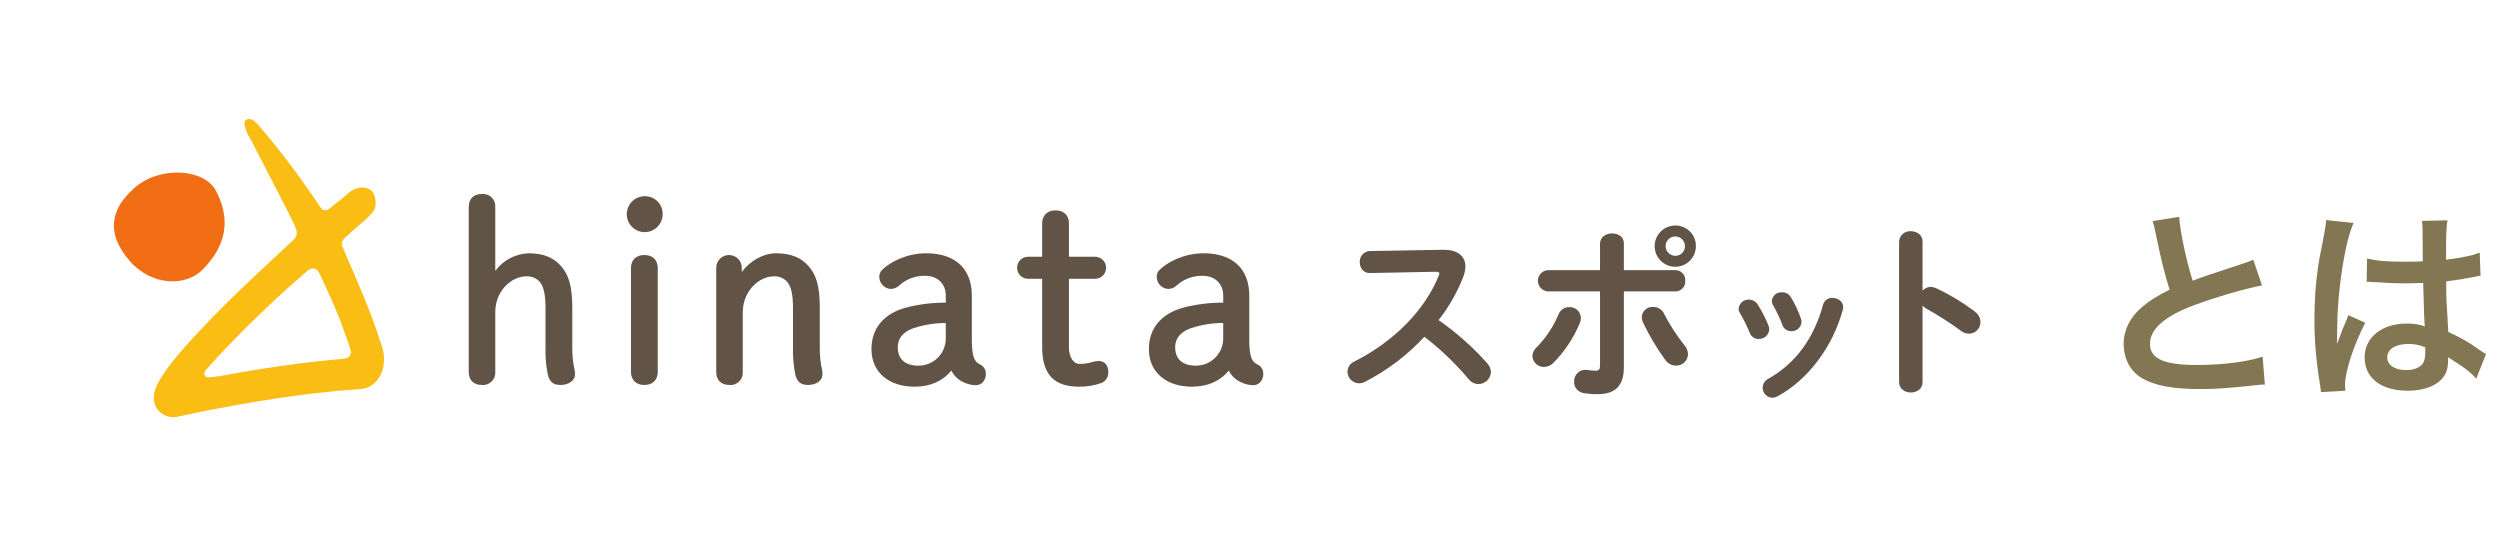
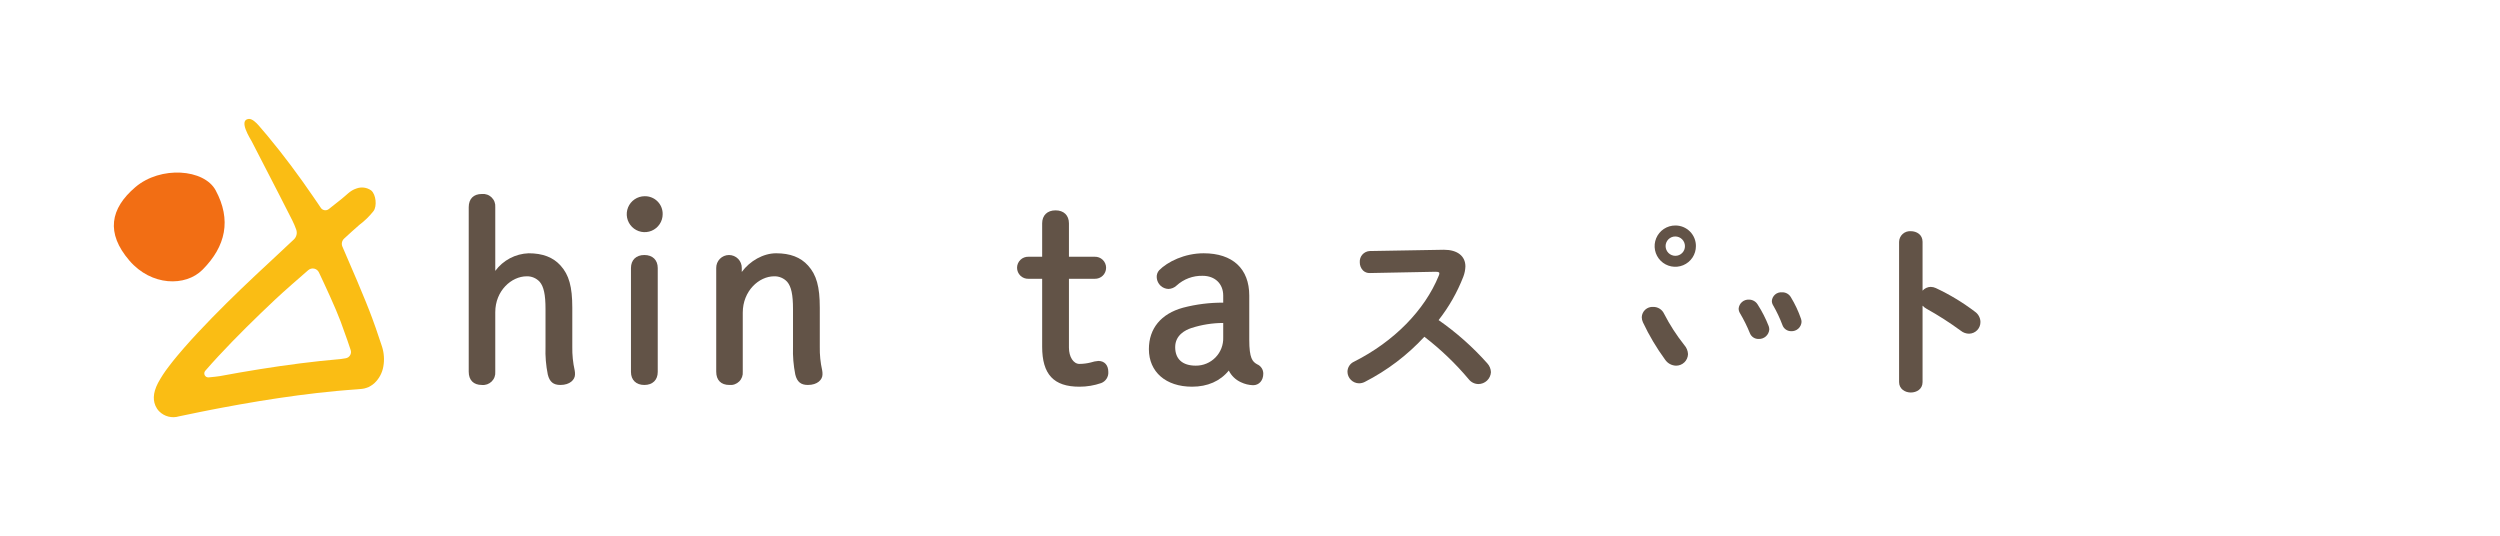
<svg xmlns="http://www.w3.org/2000/svg" width="392" height="84" viewBox="0 0 392 84" fill="none">
  <path d="M225.572 50.192C227.193 48.126 228.5 45.831 229.45 43.383C229.647 42.87 229.757 42.328 229.776 41.78C229.776 40.141 228.516 39.162 226.408 39.162L214.761 39.363C214.544 39.376 214.332 39.431 214.136 39.526C213.94 39.621 213.765 39.754 213.621 39.917C213.477 40.08 213.367 40.27 213.297 40.476C213.227 40.682 213.199 40.9 213.213 41.117C213.208 41.357 213.251 41.594 213.339 41.817C213.427 42.039 213.558 42.242 213.726 42.414C213.868 42.55 214.036 42.655 214.22 42.724C214.404 42.792 214.6 42.823 214.796 42.813L225.111 42.612C225.692 42.612 225.692 42.776 225.692 42.846C225.688 42.989 225.651 43.128 225.586 43.255C223.385 48.661 218.557 53.561 212.34 56.698C212.028 56.833 211.762 57.055 211.574 57.338C211.386 57.621 211.285 57.953 211.283 58.293C211.289 58.771 211.482 59.228 211.821 59.566C212.159 59.905 212.616 60.098 213.094 60.104C213.406 60.103 213.713 60.029 213.991 59.888C217.5 58.096 220.665 55.697 223.34 52.804C225.896 54.77 228.232 57.008 230.306 59.477C230.484 59.704 230.71 59.888 230.968 60.016C231.226 60.145 231.509 60.214 231.797 60.22C232.304 60.222 232.793 60.029 233.162 59.681C233.531 59.334 233.753 58.857 233.781 58.351C233.759 57.834 233.553 57.341 233.2 56.962C230.932 54.413 228.372 52.141 225.572 50.192Z" fill="#625347" />
-   <path d="M247.88 49.849C247.874 49.618 247.822 49.391 247.728 49.181C247.633 48.97 247.498 48.78 247.329 48.622C247.161 48.465 246.962 48.342 246.746 48.261C246.529 48.181 246.299 48.144 246.069 48.153C245.707 48.148 245.353 48.252 245.052 48.452C244.751 48.653 244.518 48.94 244.384 49.275C243.573 51.211 242.401 52.975 240.93 54.474C240.731 54.643 240.57 54.852 240.458 55.089C240.346 55.325 240.285 55.582 240.28 55.843C240.306 56.31 240.513 56.748 240.856 57.065C241.2 57.381 241.653 57.552 242.12 57.54C242.393 57.533 242.662 57.472 242.912 57.362C243.161 57.251 243.386 57.092 243.574 56.894C245.354 55.096 246.763 52.967 247.724 50.627C247.832 50.382 247.885 50.117 247.88 49.849Z" fill="#625347" />
  <path d="M260.921 49.182V49.182C260.77 48.858 260.527 48.585 260.223 48.397C259.919 48.209 259.567 48.114 259.21 48.124C258.986 48.109 258.762 48.14 258.55 48.213C258.339 48.287 258.144 48.402 257.978 48.552C257.812 48.702 257.677 48.884 257.583 49.087C257.488 49.29 257.436 49.51 257.428 49.734C257.432 50.013 257.495 50.287 257.612 50.54C258.58 52.596 259.743 54.554 261.084 56.388C261.275 56.673 261.531 56.909 261.832 57.074C262.133 57.24 262.47 57.33 262.813 57.338C263.299 57.339 263.766 57.15 264.115 56.812C264.464 56.473 264.667 56.012 264.681 55.526C264.656 55.002 264.451 54.503 264.102 54.112C262.882 52.578 261.816 50.926 260.921 49.182Z" fill="#625347" />
-   <path d="M264.248 44.028C264.266 43.816 264.24 43.604 264.171 43.403C264.103 43.202 263.994 43.018 263.851 42.861C263.708 42.705 263.534 42.58 263.34 42.493C263.147 42.407 262.937 42.362 262.725 42.361H254.623V38.149C254.623 37.083 253.669 36.597 252.783 36.597C251.84 36.597 250.885 37.15 250.885 38.207V42.361H242.667C242.251 42.398 241.864 42.59 241.582 42.899C241.3 43.207 241.144 43.61 241.144 44.028C241.144 44.446 241.3 44.849 241.582 45.157C241.864 45.466 242.251 45.658 242.667 45.696H250.885V57.227C250.885 57.989 250.688 58.125 250.131 58.125C249.727 58.121 249.324 58.084 248.926 58.014C248.811 57.988 248.694 57.977 248.576 57.98C248.337 57.984 248.1 58.035 247.882 58.132C247.663 58.228 247.466 58.368 247.302 58.542C247.138 58.717 247.012 58.922 246.929 59.147C246.847 59.372 246.81 59.61 246.822 59.849C246.808 60.274 246.95 60.69 247.22 61.018C247.491 61.346 247.872 61.563 248.292 61.63C249.033 61.755 249.784 61.814 250.536 61.805C253.286 61.805 254.623 60.44 254.623 57.631V45.696H262.725C262.937 45.692 263.145 45.645 263.338 45.558C263.53 45.471 263.703 45.346 263.846 45.19C263.988 45.034 264.098 44.85 264.167 44.65C264.236 44.45 264.264 44.239 264.248 44.028Z" fill="#625347" />
  <path d="M262.696 35.358C262.055 35.355 261.427 35.543 260.892 35.898C260.358 36.252 259.94 36.758 259.694 37.35C259.447 37.942 259.381 38.594 259.506 39.224C259.63 39.853 259.939 40.431 260.393 40.885C260.846 41.338 261.424 41.647 262.054 41.771C262.683 41.896 263.335 41.831 263.927 41.584C264.52 41.337 265.025 40.92 265.38 40.385C265.734 39.85 265.922 39.222 265.919 38.581C265.922 38.157 265.84 37.737 265.679 37.345C265.518 36.952 265.281 36.596 264.981 36.296C264.681 35.996 264.325 35.759 263.933 35.598C263.541 35.437 263.12 35.355 262.696 35.358ZM264.2 38.581C264.204 38.781 264.168 38.98 264.094 39.165C264.02 39.351 263.91 39.52 263.77 39.663C263.63 39.806 263.463 39.919 263.279 39.996C263.094 40.073 262.896 40.113 262.696 40.113C262.29 40.112 261.901 39.951 261.614 39.664C261.327 39.376 261.165 38.987 261.165 38.581C261.168 38.181 261.33 37.799 261.614 37.517C261.898 37.236 262.282 37.078 262.682 37.078C263.082 37.078 263.466 37.236 263.75 37.517C264.034 37.799 264.196 38.181 264.2 38.581Z" fill="#625347" />
  <path d="M279.476 50.941C279.571 51.232 279.757 51.484 280.006 51.662C280.255 51.84 280.555 51.934 280.861 51.93C281.267 51.949 281.665 51.808 281.969 51.537C282.272 51.265 282.456 50.885 282.482 50.479C282.48 50.309 282.451 50.139 282.395 49.978C281.988 48.801 281.457 47.671 280.811 46.607C280.672 46.364 280.469 46.163 280.225 46.027C279.98 45.89 279.703 45.823 279.423 45.833C279.229 45.816 279.034 45.838 278.848 45.897C278.663 45.956 278.491 46.051 278.342 46.177C278.194 46.303 278.071 46.457 277.983 46.63C277.894 46.803 277.84 46.992 277.825 47.186C277.828 47.435 277.9 47.677 278.033 47.887C278.596 48.864 279.078 49.886 279.476 50.941Z" fill="#625347" />
  <path d="M277.423 51.674C277.422 51.492 277.392 51.311 277.332 51.139C276.869 49.954 276.289 48.818 275.602 47.748C275.461 47.514 275.261 47.319 275.022 47.185C274.784 47.05 274.514 46.979 274.24 46.98C273.841 46.958 273.449 47.092 273.147 47.354C272.845 47.615 272.655 47.983 272.619 48.382C272.62 48.64 272.693 48.893 272.831 49.112C273.421 50.108 273.937 51.147 274.373 52.22C274.477 52.499 274.667 52.739 274.914 52.906C275.162 53.072 275.455 53.157 275.754 53.149C276.168 53.167 276.574 53.023 276.885 52.748C277.196 52.473 277.389 52.088 277.423 51.674Z" fill="#625347" />
-   <path d="M287.324 46.711C286.995 46.691 286.67 46.786 286.403 46.98C286.136 47.173 285.944 47.452 285.859 47.771C284.416 53.079 281.531 56.986 277.287 59.38C277.02 59.508 276.793 59.709 276.634 59.959C276.475 60.21 276.389 60.5 276.386 60.797C276.385 61.205 276.543 61.599 276.828 61.892C277.112 62.186 277.5 62.357 277.909 62.369C278.195 62.359 278.475 62.28 278.725 62.14C283.489 59.559 287.412 54.352 288.974 48.485C289 48.379 289.015 48.271 289.019 48.161C289.019 47.253 288.157 46.711 287.324 46.711Z" fill="#625347" />
  <path d="M309.672 48.874C307.764 47.424 305.707 46.182 303.536 45.168C303.284 45.048 303.008 44.985 302.729 44.983C302.487 44.988 302.249 45.043 302.03 45.146C301.811 45.248 301.616 45.396 301.458 45.579V37.918C301.458 36.773 300.504 36.251 299.617 36.251C299.385 36.233 299.152 36.263 298.932 36.338C298.712 36.413 298.51 36.532 298.338 36.688C298.165 36.844 298.027 37.034 297.93 37.245C297.833 37.456 297.781 37.685 297.776 37.918V59.907C297.776 60.983 298.702 61.546 299.617 61.546C300.504 61.546 301.458 61.033 301.458 59.907V47.925C301.639 48.121 301.851 48.287 302.086 48.416C303.946 49.451 305.739 50.602 307.456 51.861C307.823 52.158 308.28 52.321 308.753 52.324C309.233 52.315 309.69 52.117 310.024 51.772C310.358 51.427 310.542 50.963 310.534 50.483C310.529 50.166 310.447 49.854 310.297 49.575C310.148 49.295 309.933 49.054 309.672 48.874Z" fill="#625347" />
  <path d="M60.194 55.895C60.19 55.776 60.168 55.6 60.153 55.483C60.142 55.379 60.122 55.274 60.104 55.169C60.088 55.065 60.065 54.959 60.04 54.853C60.016 54.748 59.99 54.642 59.957 54.532C59.883 54.275 59.853 54.204 59.807 54.065L59.678 53.684L59.421 52.923L58.906 51.401L58.359 49.885C57.323 47.033 54.615 40.789 53.69 38.672C53.599 38.462 53.574 38.228 53.621 38.004C53.668 37.779 53.784 37.575 53.952 37.419C54.629 36.794 55.737 35.779 56.346 35.262C57.178 34.64 57.924 33.912 58.568 33.097C59.143 32.331 58.957 30.481 58.2 29.861C57.865 29.621 57.475 29.469 57.066 29.418C56.657 29.367 56.242 29.418 55.858 29.568C54.877 29.884 54.332 30.603 53.512 31.234C53.019 31.614 52.167 32.292 51.567 32.774C51.47 32.852 51.358 32.909 51.238 32.94C51.118 32.971 50.992 32.977 50.87 32.955C50.747 32.934 50.631 32.886 50.528 32.816C50.426 32.746 50.34 32.654 50.276 32.548L50.272 32.542C50.272 32.542 50.153 32.356 49.936 32.042C49.721 31.727 49.413 31.278 49.045 30.74C46.83 27.506 44.479 24.345 41.978 21.338C41.517 20.784 41.051 20.236 40.578 19.692C40.185 19.239 39.526 18.588 38.988 18.647C37.34 18.826 39.258 21.755 39.471 22.168C40.932 25.003 42.393 27.837 43.853 30.672C44.946 32.816 45.765 34.424 45.821 34.534L45.828 34.546C46.061 35.009 46.264 35.485 46.437 35.973C46.539 36.243 46.559 36.537 46.494 36.819C46.429 37.1 46.282 37.355 46.071 37.553C44.665 38.863 41.524 41.792 40.062 43.165C36.989 46.057 33.968 49.01 31.05 52.129C30.322 52.91 29.6 53.702 28.888 54.516C28.532 54.923 28.179 55.335 27.829 55.755L27.306 56.392L27.119 56.624L26.901 56.901C26.738 57.107 26.58 57.315 26.422 57.523C25.809 58.315 25.261 59.155 24.783 60.035C24.583 60.414 24.418 60.811 24.293 61.22C24.191 61.559 24.132 61.91 24.119 62.263C24.109 62.569 24.142 62.875 24.218 63.171C24.301 63.498 24.44 63.808 24.628 64.087C24.725 64.233 24.835 64.368 24.957 64.493C25.357 64.897 25.86 65.184 26.411 65.323C26.963 65.461 27.541 65.446 28.085 65.278L28.275 65.239L31.32 64.609L33.074 64.26L34.609 63.965C36.623 63.583 38.639 63.226 40.658 62.894C44.696 62.236 48.745 61.68 52.788 61.304L54.305 61.173L55.965 61.046C56.223 61.026 56.481 61.01 56.735 60.978C56.983 60.955 57.227 60.9 57.461 60.815C57.692 60.754 57.911 60.653 58.109 60.518C58.216 60.456 58.319 60.388 58.419 60.315C58.516 60.239 58.611 60.16 58.706 60.08C59.447 59.383 59.939 58.463 60.108 57.46C60.201 56.944 60.23 56.419 60.194 55.895ZM53.469 56.292C53.447 56.295 53.425 56.298 53.403 56.3C49.151 56.662 44.938 57.218 40.753 57.885C38.654 58.22 36.562 58.583 34.476 58.974C34.163 59.032 33.392 59.111 32.719 59.175C32.6 59.185 32.48 59.162 32.374 59.107C32.268 59.053 32.18 58.969 32.12 58.866C32.059 58.763 32.03 58.644 32.034 58.525C32.039 58.406 32.078 58.29 32.145 58.192C32.155 58.178 32.164 58.167 32.171 58.159C32.844 57.38 33.539 56.608 34.248 55.844C37.088 52.788 40.1 49.836 43.165 46.948C44.503 45.69 46.937 43.568 48.334 42.358C48.459 42.25 48.608 42.172 48.768 42.13C48.929 42.089 49.097 42.085 49.259 42.119C49.421 42.154 49.573 42.225 49.703 42.328C49.832 42.431 49.936 42.563 50.007 42.713C50.918 44.635 52.617 48.281 53.413 50.417C53.767 51.408 54.137 52.39 54.479 53.387L54.985 54.886L54.988 54.893C55.032 55.029 55.046 55.173 55.03 55.314C55.013 55.456 54.966 55.592 54.892 55.714C54.818 55.836 54.718 55.94 54.6 56.02C54.481 56.099 54.347 56.153 54.207 56.175L53.469 56.292Z" fill="#FABD14" />
  <path d="M33.815 29.843C36.309 34.469 35.413 38.624 31.747 42.3C29.081 44.973 23.733 44.86 20.298 40.87C16.575 36.545 17.274 32.7 21.233 29.337C25.191 25.975 32.005 26.485 33.815 29.843Z" fill="#F26E14" />
  <path d="M89.736 54.394V48.249C89.736 44.951 89.219 43.096 87.895 41.636C86.732 40.343 85.094 39.714 82.889 39.714C81.866 39.75 80.863 40.017 79.957 40.495C79.052 40.974 78.266 41.65 77.658 42.475V32.495C77.682 32.214 77.645 31.931 77.548 31.666C77.451 31.401 77.296 31.161 77.096 30.963C76.895 30.765 76.654 30.613 76.388 30.518C76.122 30.424 75.839 30.39 75.558 30.417C74.248 30.417 73.496 31.174 73.496 32.495V58.284C73.496 59.605 74.248 60.362 75.558 60.362C75.839 60.39 76.122 60.355 76.388 60.261C76.654 60.166 76.895 60.015 77.096 59.816C77.296 59.618 77.451 59.378 77.548 59.113C77.645 58.848 77.682 58.565 77.658 58.284V48.949C77.658 45.584 80.203 43.325 82.581 43.325C82.965 43.313 83.347 43.385 83.7 43.535C84.054 43.686 84.371 43.91 84.629 44.194C85.264 44.942 85.536 46.212 85.536 48.443V54.394C85.484 55.849 85.605 57.306 85.895 58.733C86.178 59.875 86.768 60.362 87.867 60.362C89.373 60.362 90.16 59.532 90.16 58.712C90.167 58.497 90.15 58.281 90.109 58.069C89.84 56.863 89.714 55.63 89.736 54.394Z" fill="#625347" />
  <path d="M101.073 30.767C100.516 30.77 99.973 30.938 99.512 31.25C99.051 31.561 98.693 32.002 98.482 32.517C98.272 33.032 98.218 33.598 98.329 34.144C98.439 34.689 98.709 35.189 99.103 35.582C99.498 35.974 100 36.241 100.546 36.348C101.092 36.455 101.657 36.399 102.171 36.185C102.685 35.971 103.124 35.61 103.433 35.147C103.742 34.684 103.906 34.14 103.906 33.584C103.914 33.211 103.845 32.84 103.705 32.493C103.565 32.147 103.357 31.833 103.092 31.57C102.827 31.306 102.512 31.099 102.165 30.962C101.818 30.824 101.446 30.758 101.073 30.767Z" fill="#625347" />
  <path d="M101.034 39.986C99.739 39.986 98.935 40.767 98.935 42.025V58.323C98.935 59.581 99.739 60.362 101.034 60.362C102.33 60.362 103.134 59.581 103.134 58.323V42.025C103.134 40.767 102.33 39.986 101.034 39.986Z" fill="#625347" />
  <path d="M128.543 54.394V48.249C128.543 44.95 128.026 43.096 126.702 41.636C125.539 40.343 123.902 39.714 121.697 39.714C119.689 39.714 117.585 40.905 116.31 42.643V42.025C116.315 41.759 116.267 41.494 116.168 41.247C116.069 41 115.923 40.775 115.736 40.585C115.55 40.395 115.327 40.245 115.082 40.142C114.836 40.039 114.573 39.986 114.307 39.986C114.041 39.986 113.777 40.039 113.532 40.142C113.287 40.245 113.064 40.395 112.878 40.585C112.691 40.775 112.544 41 112.446 41.247C112.347 41.494 112.299 41.759 112.304 42.025V58.284C112.304 59.605 113.055 60.362 114.365 60.362C114.645 60.389 114.929 60.355 115.194 60.261C115.46 60.166 115.702 60.014 115.902 59.816C116.103 59.618 116.257 59.378 116.355 59.113C116.452 58.848 116.489 58.565 116.465 58.284V49.026C116.465 45.616 119.01 43.325 121.388 43.325C121.772 43.313 122.154 43.385 122.507 43.535C122.861 43.686 123.178 43.91 123.436 44.194C124.072 44.942 124.343 46.213 124.343 48.443V54.394C124.295 55.849 124.416 57.305 124.702 58.733C124.985 59.875 125.576 60.362 126.675 60.362C128.18 60.362 128.967 59.532 128.967 58.712C128.975 58.496 128.958 58.281 128.917 58.069C128.646 56.863 128.521 55.63 128.543 54.394Z" fill="#625347" />
-   <path d="M153.606 57.114C152.89 56.709 152.383 56.197 152.383 53.266V46.343C152.383 42.13 149.775 39.714 145.228 39.714C142.235 39.714 139.576 41.043 138.269 42.36C138.119 42.523 138.007 42.717 137.94 42.928C137.873 43.139 137.853 43.361 137.881 43.581C137.923 44.042 138.132 44.472 138.469 44.791C138.806 45.109 139.247 45.293 139.71 45.308C140.182 45.292 140.632 45.105 140.977 44.782C142.092 43.758 143.561 43.208 145.074 43.247C147.003 43.247 148.299 44.491 148.299 46.343V47.457C146.173 47.443 144.054 47.709 141.996 48.247C138.546 49.199 136.646 51.507 136.646 54.745C136.646 58.323 139.303 60.634 143.415 60.634C145.848 60.634 147.824 59.762 149.175 58.101C149.578 58.916 150.252 59.565 151.082 59.937C151.677 60.222 152.325 60.38 152.984 60.401C153.926 60.401 154.583 59.658 154.583 58.595C154.586 58.279 154.495 57.969 154.321 57.705C154.147 57.441 153.898 57.235 153.606 57.114ZM143.993 57.334C141.914 57.334 140.769 56.304 140.769 54.433C140.769 52.546 142.359 51.745 143.31 51.434C144.922 50.913 146.605 50.646 148.299 50.641V52.916C148.319 53.492 148.223 54.066 148.015 54.604C147.807 55.142 147.492 55.632 147.09 56.045C146.688 56.458 146.206 56.785 145.674 57.006C145.141 57.228 144.57 57.34 143.993 57.334Z" fill="#625347" />
  <path d="M172.225 56.595C171.811 56.627 171.402 56.709 171.008 56.841C170.434 56.984 169.845 57.058 169.253 57.062C168.317 57.062 167.61 55.965 167.61 54.511V43.714H171.645C171.878 43.722 172.109 43.684 172.326 43.601C172.543 43.518 172.741 43.392 172.908 43.231C173.076 43.069 173.209 42.876 173.299 42.662C173.39 42.448 173.437 42.218 173.437 41.986C173.437 41.754 173.39 41.524 173.299 41.31C173.209 41.096 173.076 40.903 172.908 40.742C172.741 40.58 172.543 40.454 172.326 40.371C172.109 40.288 171.878 40.25 171.645 40.258H167.61V35.023C167.61 33.766 166.806 32.984 165.51 32.984C164.215 32.984 163.41 33.766 163.41 35.023V40.258H161.266C161.034 40.25 160.802 40.288 160.585 40.371C160.368 40.454 160.17 40.58 160.003 40.742C159.836 40.903 159.703 41.096 159.612 41.31C159.521 41.524 159.474 41.754 159.474 41.986C159.474 42.218 159.521 42.448 159.612 42.662C159.703 42.876 159.836 43.069 160.003 43.231C160.17 43.392 160.368 43.518 160.585 43.601C160.802 43.684 161.034 43.722 161.266 43.714H163.41V54.355C163.41 58.698 165.212 60.635 169.253 60.635C170.416 60.637 171.57 60.445 172.668 60.066C173.016 59.933 173.312 59.692 173.513 59.378C173.713 59.065 173.809 58.695 173.784 58.323C173.784 57.257 173.186 56.595 172.225 56.595Z" fill="#625347" />
  <path d="M197.106 57.114C196.391 56.709 195.884 56.197 195.884 53.266V46.343C195.884 42.13 193.276 39.714 188.729 39.714C185.735 39.714 183.076 41.043 181.769 42.36C181.62 42.523 181.508 42.717 181.441 42.928C181.374 43.139 181.353 43.361 181.381 43.581C181.423 44.042 181.632 44.472 181.969 44.791C182.306 45.109 182.748 45.293 183.211 45.308C183.683 45.292 184.133 45.105 184.478 44.782C185.592 43.758 187.061 43.208 188.574 43.247C190.504 43.247 191.8 44.491 191.8 46.343V47.457C189.673 47.443 187.554 47.709 185.497 48.247C182.046 49.199 180.146 51.507 180.146 54.745C180.146 58.323 182.803 60.634 186.915 60.634C189.349 60.634 191.324 59.762 192.675 58.101C193.078 58.916 193.753 59.565 194.582 59.937C195.177 60.222 195.825 60.38 196.485 60.401C197.426 60.401 198.083 59.658 198.083 58.595C198.087 58.279 197.996 57.969 197.821 57.705C197.647 57.441 197.398 57.235 197.106 57.114ZM187.494 57.334C185.414 57.334 184.269 56.304 184.269 54.433C184.269 52.546 185.86 51.745 186.811 51.434C188.423 50.913 190.106 50.646 191.8 50.641V52.916C191.82 53.492 191.723 54.066 191.515 54.604C191.307 55.142 190.993 55.632 190.59 56.045C190.188 56.458 189.706 56.785 189.174 57.006C188.642 57.228 188.07 57.34 187.494 57.334Z" fill="#625347" />
-   <path d="M337.532 34.669C337.692 35.149 337.724 35.213 338.044 36.749C338.844 40.685 339.388 42.829 340.188 45.421C338.108 46.477 337.084 47.117 335.836 48.173C334.012 49.709 332.988 51.757 332.988 53.901C332.988 56.205 334.012 58.189 335.772 59.245C337.82 60.461 340.604 61.005 345.052 61.005C347.292 61.005 349.084 60.877 352.54 60.525C354.268 60.333 354.428 60.301 355.132 60.301L354.78 55.917C352.38 56.749 348.444 57.229 344.444 57.229C339.292 57.229 337.116 56.237 337.116 53.901C337.116 51.597 339.452 49.549 344.124 47.821C347.708 46.509 351.9 45.293 354.684 44.749L353.308 40.717C352.828 40.941 352.668 41.005 352.092 41.197C345.884 43.245 345.884 43.245 343.804 44.013C342.78 40.749 341.82 36.141 341.692 33.997L337.532 34.669ZM371.092 44.205C371.188 44.173 371.252 44.173 371.284 44.173C371.348 44.173 371.444 44.173 371.604 44.205C371.668 44.205 371.86 44.205 372.148 44.237C372.308 44.237 372.66 44.269 373.108 44.269C374.612 44.397 375.892 44.429 377.076 44.429C377.908 44.429 378.676 44.397 379.956 44.365C380.084 48.813 380.116 50.381 380.212 51.181C379.348 50.861 378.548 50.733 377.364 50.733C373.492 50.733 370.772 52.909 370.772 56.013C370.772 59.277 373.332 61.261 377.524 61.261C380.628 61.261 382.868 60.141 383.604 58.253C383.764 57.805 383.86 57.165 383.86 56.461C383.86 56.269 383.86 56.205 383.86 56.013C384.052 56.141 384.788 56.621 385.876 57.325C386.772 57.901 387.732 58.733 388.276 59.373L389.812 55.501C389.492 55.341 389.332 55.245 388.916 54.957C386.996 53.581 386.196 53.133 383.892 52.045C383.572 46.669 383.572 46.605 383.572 44.813C383.572 44.397 383.572 44.397 383.572 44.109C385.268 43.917 386.932 43.629 388.02 43.405C388.596 43.277 388.628 43.277 388.948 43.245L388.82 39.629L388.564 39.693C388.052 39.885 388.052 39.885 387.86 39.949C386.612 40.269 385.204 40.525 383.54 40.717C383.54 40.077 383.54 39.597 383.54 39.245C383.54 36.973 383.604 35.437 383.764 34.541L379.764 34.637C379.828 34.989 379.86 35.469 379.86 36.173C379.86 37.485 379.892 39.085 379.892 40.973C378.772 41.037 378.068 41.037 376.948 41.037C374.324 41.037 372.66 40.909 371.156 40.525L371.092 44.205ZM380.276 54.445C380.276 54.445 380.276 54.957 380.276 55.309C380.276 56.173 380.148 56.653 379.86 57.037C379.38 57.677 378.452 58.029 377.268 58.029C375.476 58.029 374.324 57.229 374.324 56.045C374.324 54.733 375.604 53.933 377.652 53.933C378.612 53.933 379.22 54.061 380.276 54.445ZM367.764 61.261C367.7 60.653 367.7 60.621 367.7 60.397C367.7 58.285 368.98 54.317 370.868 50.605L368.212 49.421C367.924 50.221 367.892 50.317 367.828 50.413C367.508 51.181 367.508 51.181 367.22 51.853C367.06 52.365 366.9 52.717 366.836 52.941C366.612 53.517 366.612 53.517 366.452 53.869H366.42C366.452 53.517 366.452 53.453 366.452 53.197C366.452 52.909 366.452 52.909 366.452 52.685C366.452 52.173 366.452 52.173 366.484 51.021C366.516 45.453 367.732 37.741 369.044 34.957L364.724 34.509C364.724 34.573 364.724 34.605 364.724 34.637C364.724 34.957 364.596 35.885 364.372 37.005C363.668 40.621 363.668 40.621 363.508 41.581C363.092 44.365 362.9 47.181 362.9 50.061C362.9 53.421 363.156 56.493 363.764 60.237C363.892 60.973 363.892 61.165 363.924 61.485L367.764 61.261Z" fill="#827653" />
</svg>